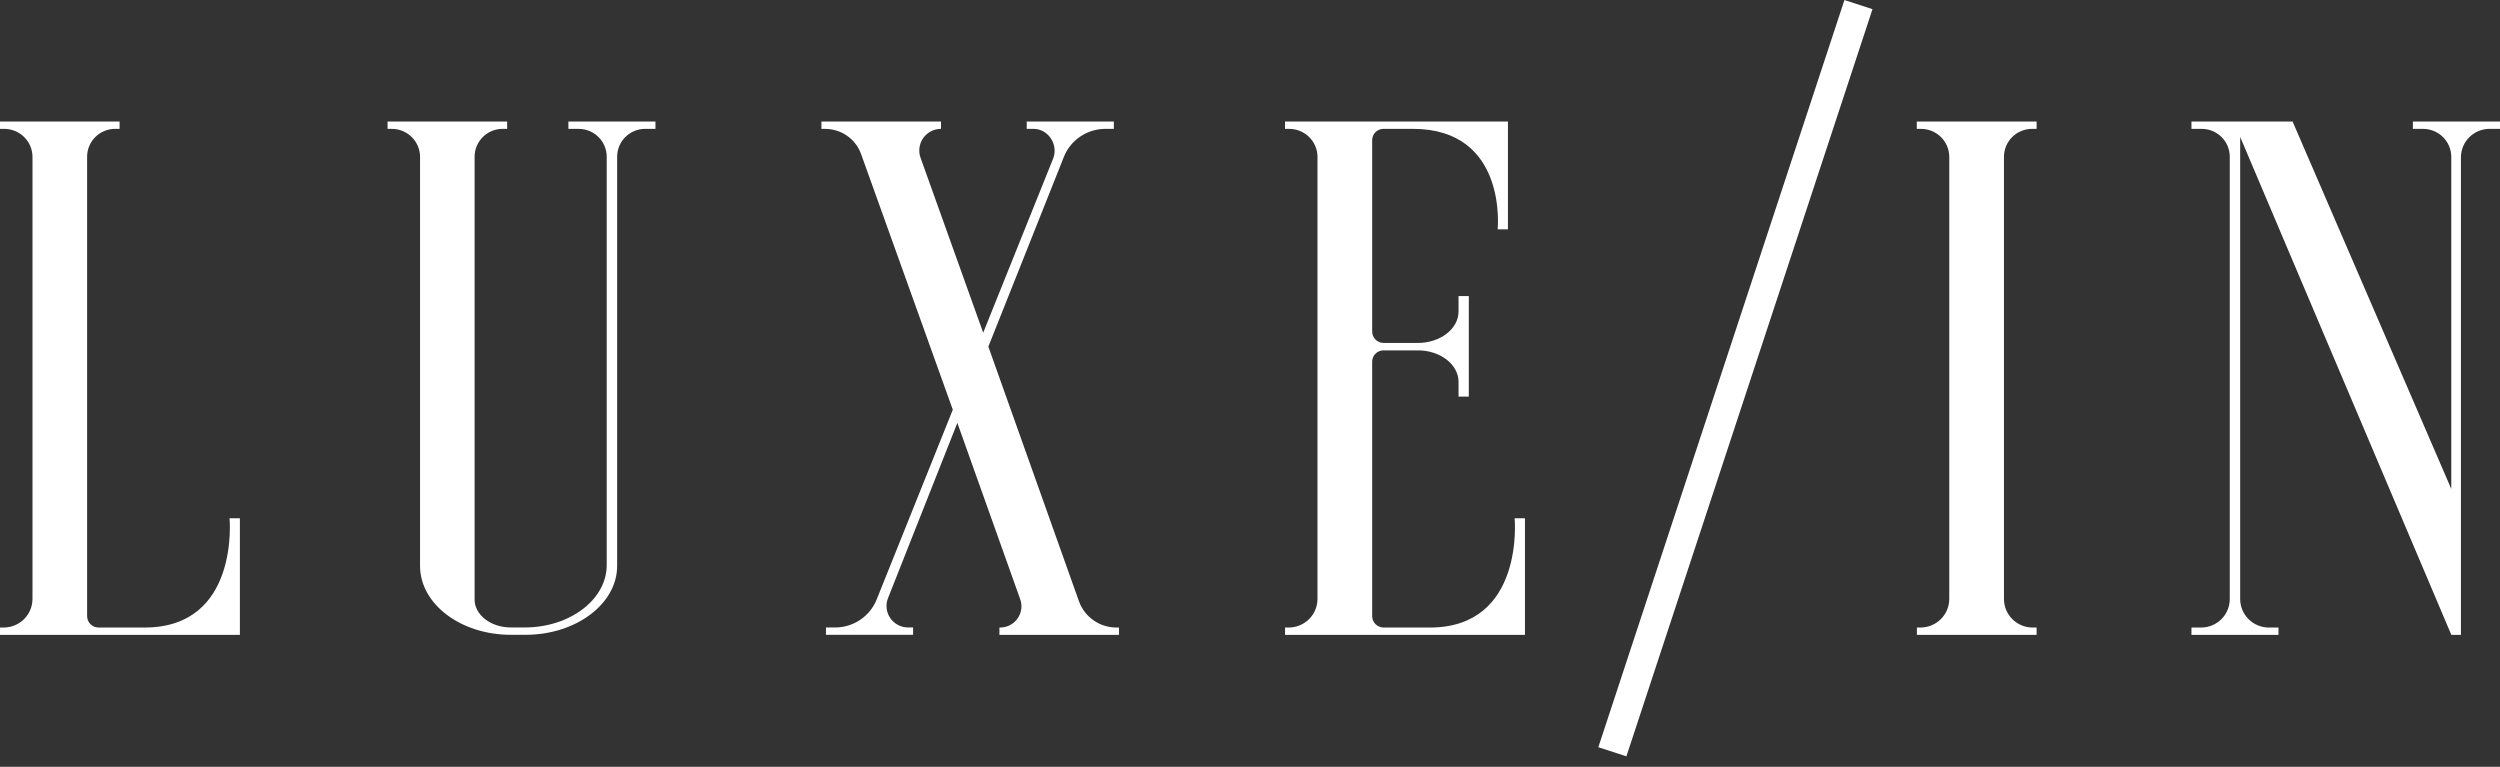
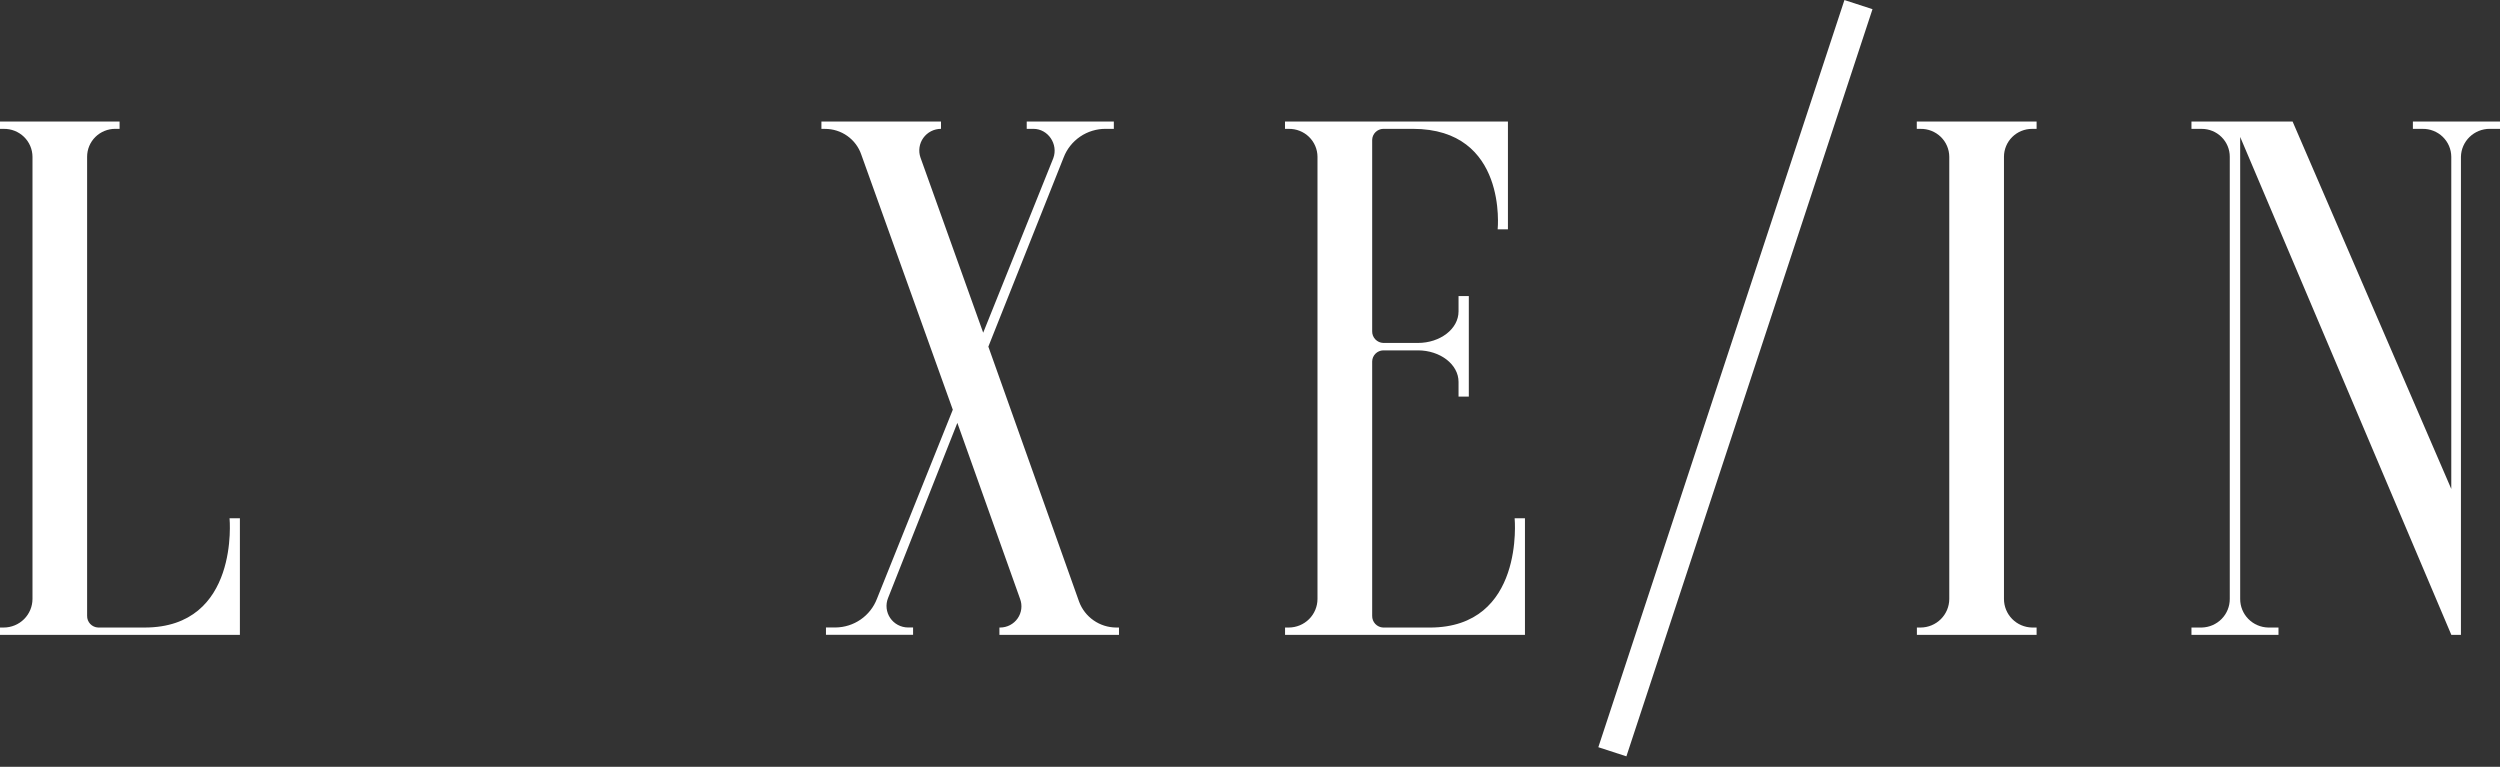
<svg xmlns="http://www.w3.org/2000/svg" width="238" height="73" viewBox="0 0 238 73" fill="none">
  <rect x="0" y="0" width="238" height="73" fill="#333333" stroke="none" />
  <path d="M22.838 49.338V60.438H0V59.741H0.352C1.079 59.74 1.776 59.453 2.289 58.943C2.803 58.432 3.092 57.74 3.093 57.018V14.921C3.09 14.568 3.017 14.218 2.878 13.893C2.738 13.568 2.535 13.273 2.28 13.026C2.025 12.78 1.723 12.586 1.393 12.456C1.062 12.325 0.708 12.262 0.352 12.269H0V11.569H11.384V12.266H10.963C10.612 12.266 10.265 12.335 9.941 12.469C9.617 12.602 9.322 12.798 9.074 13.044C8.826 13.291 8.63 13.583 8.496 13.905C8.362 14.228 8.293 14.573 8.293 14.921V58.624C8.285 58.91 8.392 59.188 8.589 59.398C8.786 59.607 9.059 59.73 9.347 59.741H13.772C22.838 59.741 21.853 49.338 21.853 49.338H22.838Z" fill="white" />
-   <path d="M62.4 11.569V12.266H61.422C60.714 12.266 60.035 12.546 59.534 13.043C59.033 13.541 58.752 14.215 58.752 14.919V53.875C58.752 57.506 54.816 60.433 50.038 60.433H48.632C43.855 60.433 39.989 57.501 39.989 53.875V14.921C39.987 14.568 39.914 14.218 39.774 13.893C39.635 13.568 39.432 13.273 39.177 13.026C38.922 12.78 38.62 12.586 38.289 12.456C37.958 12.325 37.605 12.262 37.249 12.269H36.897V11.569H48.28V12.266H47.86C47.508 12.265 47.16 12.333 46.835 12.466C46.51 12.599 46.215 12.795 45.966 13.041C45.717 13.288 45.52 13.581 45.386 13.904C45.251 14.226 45.182 14.572 45.182 14.921V57.081C45.182 58.539 46.728 59.734 48.625 59.734H49.96C54.246 59.734 57.759 57.081 57.759 53.8V14.921C57.759 14.218 57.478 13.543 56.977 13.046C56.477 12.548 55.797 12.269 55.089 12.269H54.111V11.569H62.4Z" fill="white" />
  <path d="M106.247 59.741H106.528V60.438H95.145V59.741H95.216C95.543 59.74 95.865 59.66 96.155 59.509C96.445 59.357 96.693 59.139 96.879 58.871C97.066 58.604 97.184 58.296 97.225 57.973C97.266 57.65 97.227 57.323 97.113 57.018L91.14 40.258L84.539 56.943C84.416 57.251 84.372 57.585 84.408 57.914C84.445 58.244 84.561 58.56 84.748 58.835C84.935 59.11 85.186 59.336 85.48 59.492C85.774 59.649 86.102 59.733 86.436 59.736H86.925V60.433H78.632V59.736H79.546C80.401 59.727 81.234 59.463 81.936 58.977C82.638 58.491 83.177 57.807 83.482 57.013L90.707 39.005L81.993 14.715C81.749 14.001 81.285 13.382 80.667 12.943C80.05 12.505 79.31 12.27 78.551 12.271H78.199V11.569H89.582V12.266C89.253 12.267 88.929 12.345 88.636 12.495C88.344 12.645 88.092 12.862 87.9 13.129C87.709 13.395 87.585 13.703 87.537 14.026C87.489 14.35 87.52 14.68 87.626 14.989L93.6 31.674L100.274 15.06C100.763 13.733 99.785 12.266 98.377 12.266H97.744V11.569H106.037V12.266H105.264C104.397 12.261 103.549 12.518 102.833 13.005C102.117 13.492 101.568 14.184 101.259 14.989L94.091 33L102.734 57.29C103.001 58.004 103.48 58.62 104.107 59.057C104.735 59.495 105.481 59.733 106.247 59.741Z" fill="white" />
  <path d="M145.176 49.338V60.438H122.337V59.741H122.689C123.415 59.739 124.111 59.451 124.624 58.941C125.136 58.431 125.425 57.739 125.425 57.018V14.921C125.423 14.568 125.35 14.218 125.21 13.893C125.071 13.568 124.868 13.273 124.613 13.026C124.358 12.78 124.056 12.586 123.725 12.456C123.394 12.325 123.04 12.262 122.685 12.269H122.332V11.569H143.555V21.832H142.577C142.577 21.832 143.555 12.266 134.496 12.266H131.684C131.407 12.273 131.143 12.386 130.947 12.581C130.751 12.775 130.637 13.038 130.631 13.313V31.531C130.623 31.817 130.73 32.095 130.927 32.304C131.124 32.513 131.396 32.637 131.684 32.648H134.987C137.095 32.648 138.853 31.322 138.853 29.646V28.188H139.831V37.754H138.853V36.357C138.853 34.681 137.095 33.355 134.987 33.355H131.684C131.407 33.362 131.143 33.474 130.947 33.669C130.751 33.864 130.637 34.126 130.631 34.402V58.626C130.623 58.912 130.73 59.19 130.927 59.399C131.124 59.608 131.396 59.732 131.684 59.743H136.112C145.178 59.743 144.193 49.34 144.193 49.34L145.176 49.338Z" fill="white" />
  <path d="M193.451 12.269C193.1 12.268 192.753 12.337 192.428 12.47C192.104 12.603 191.81 12.799 191.561 13.045C191.313 13.291 191.116 13.584 190.982 13.906C190.848 14.228 190.778 14.573 190.778 14.921V57.018C190.776 57.729 191.054 58.412 191.553 58.922C192.052 59.431 192.733 59.725 193.448 59.741H193.884V60.438H182.488V59.741H182.84C183.565 59.738 184.259 59.45 184.771 58.939C185.282 58.429 185.57 57.738 185.571 57.018V14.921C185.568 14.568 185.495 14.218 185.356 13.893C185.216 13.568 185.013 13.273 184.758 13.026C184.503 12.78 184.201 12.586 183.87 12.456C183.539 12.325 183.186 12.262 182.83 12.269H182.478V11.569H193.884V12.266L193.451 12.269Z" fill="white" />
  <path d="M238 11.569V12.266H237.022C236.306 12.264 235.618 12.54 235.106 13.036C234.593 13.532 234.297 14.208 234.281 14.919V60.438H233.367L213.265 13.036V57.018C213.262 57.729 213.54 58.412 214.039 58.922C214.539 59.431 215.219 59.725 215.934 59.741H216.912V60.438H208.627V59.741H209.605C210.32 59.725 211 59.431 211.5 58.922C211.999 58.412 212.277 57.729 212.274 57.018V14.921C212.274 14.218 211.993 13.543 211.492 13.046C210.992 12.548 210.313 12.269 209.605 12.269H208.627V11.569H218.255L233.362 46.547V14.921C233.359 14.568 233.286 14.218 233.147 13.893C233.007 13.568 232.804 13.273 232.549 13.026C232.294 12.78 231.993 12.586 231.662 12.456C231.331 12.325 230.977 12.262 230.621 12.269H229.707V11.569H238Z" fill="white" />
  <path d="M175.59 0.004L152.161 71.134L154.833 72.003L178.262 0.873L175.59 0.004Z" fill="white" />
</svg>